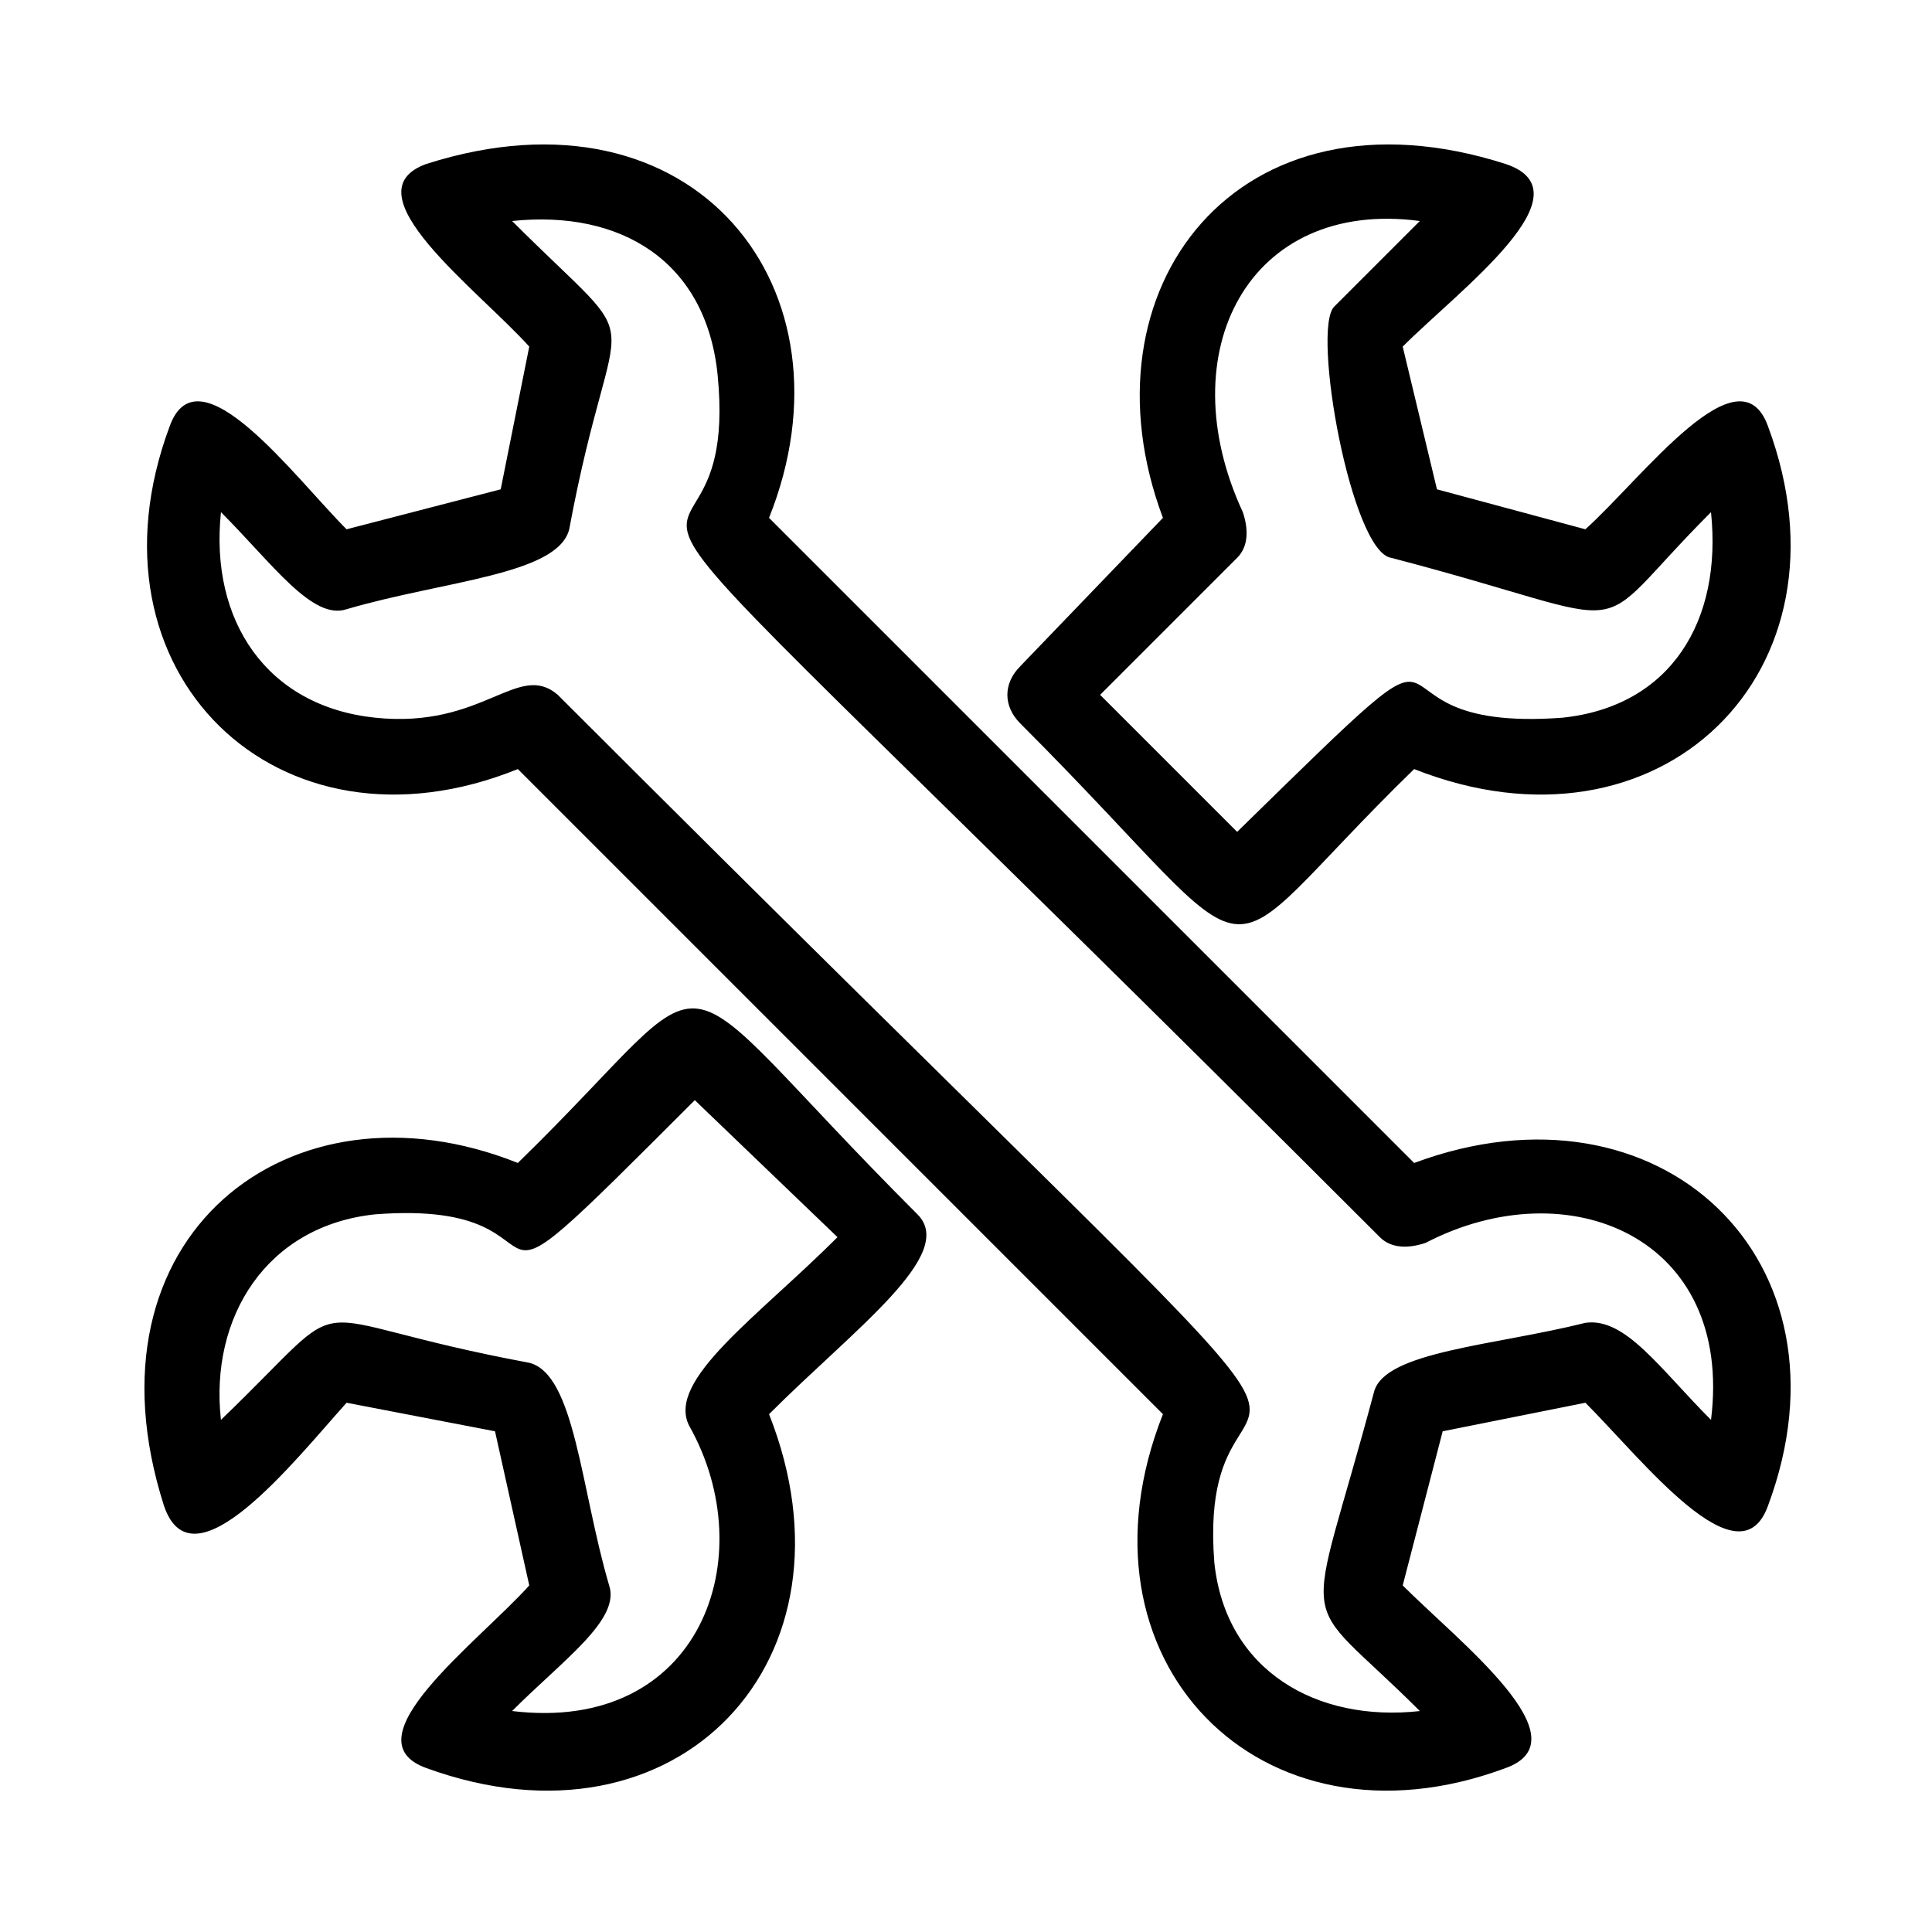
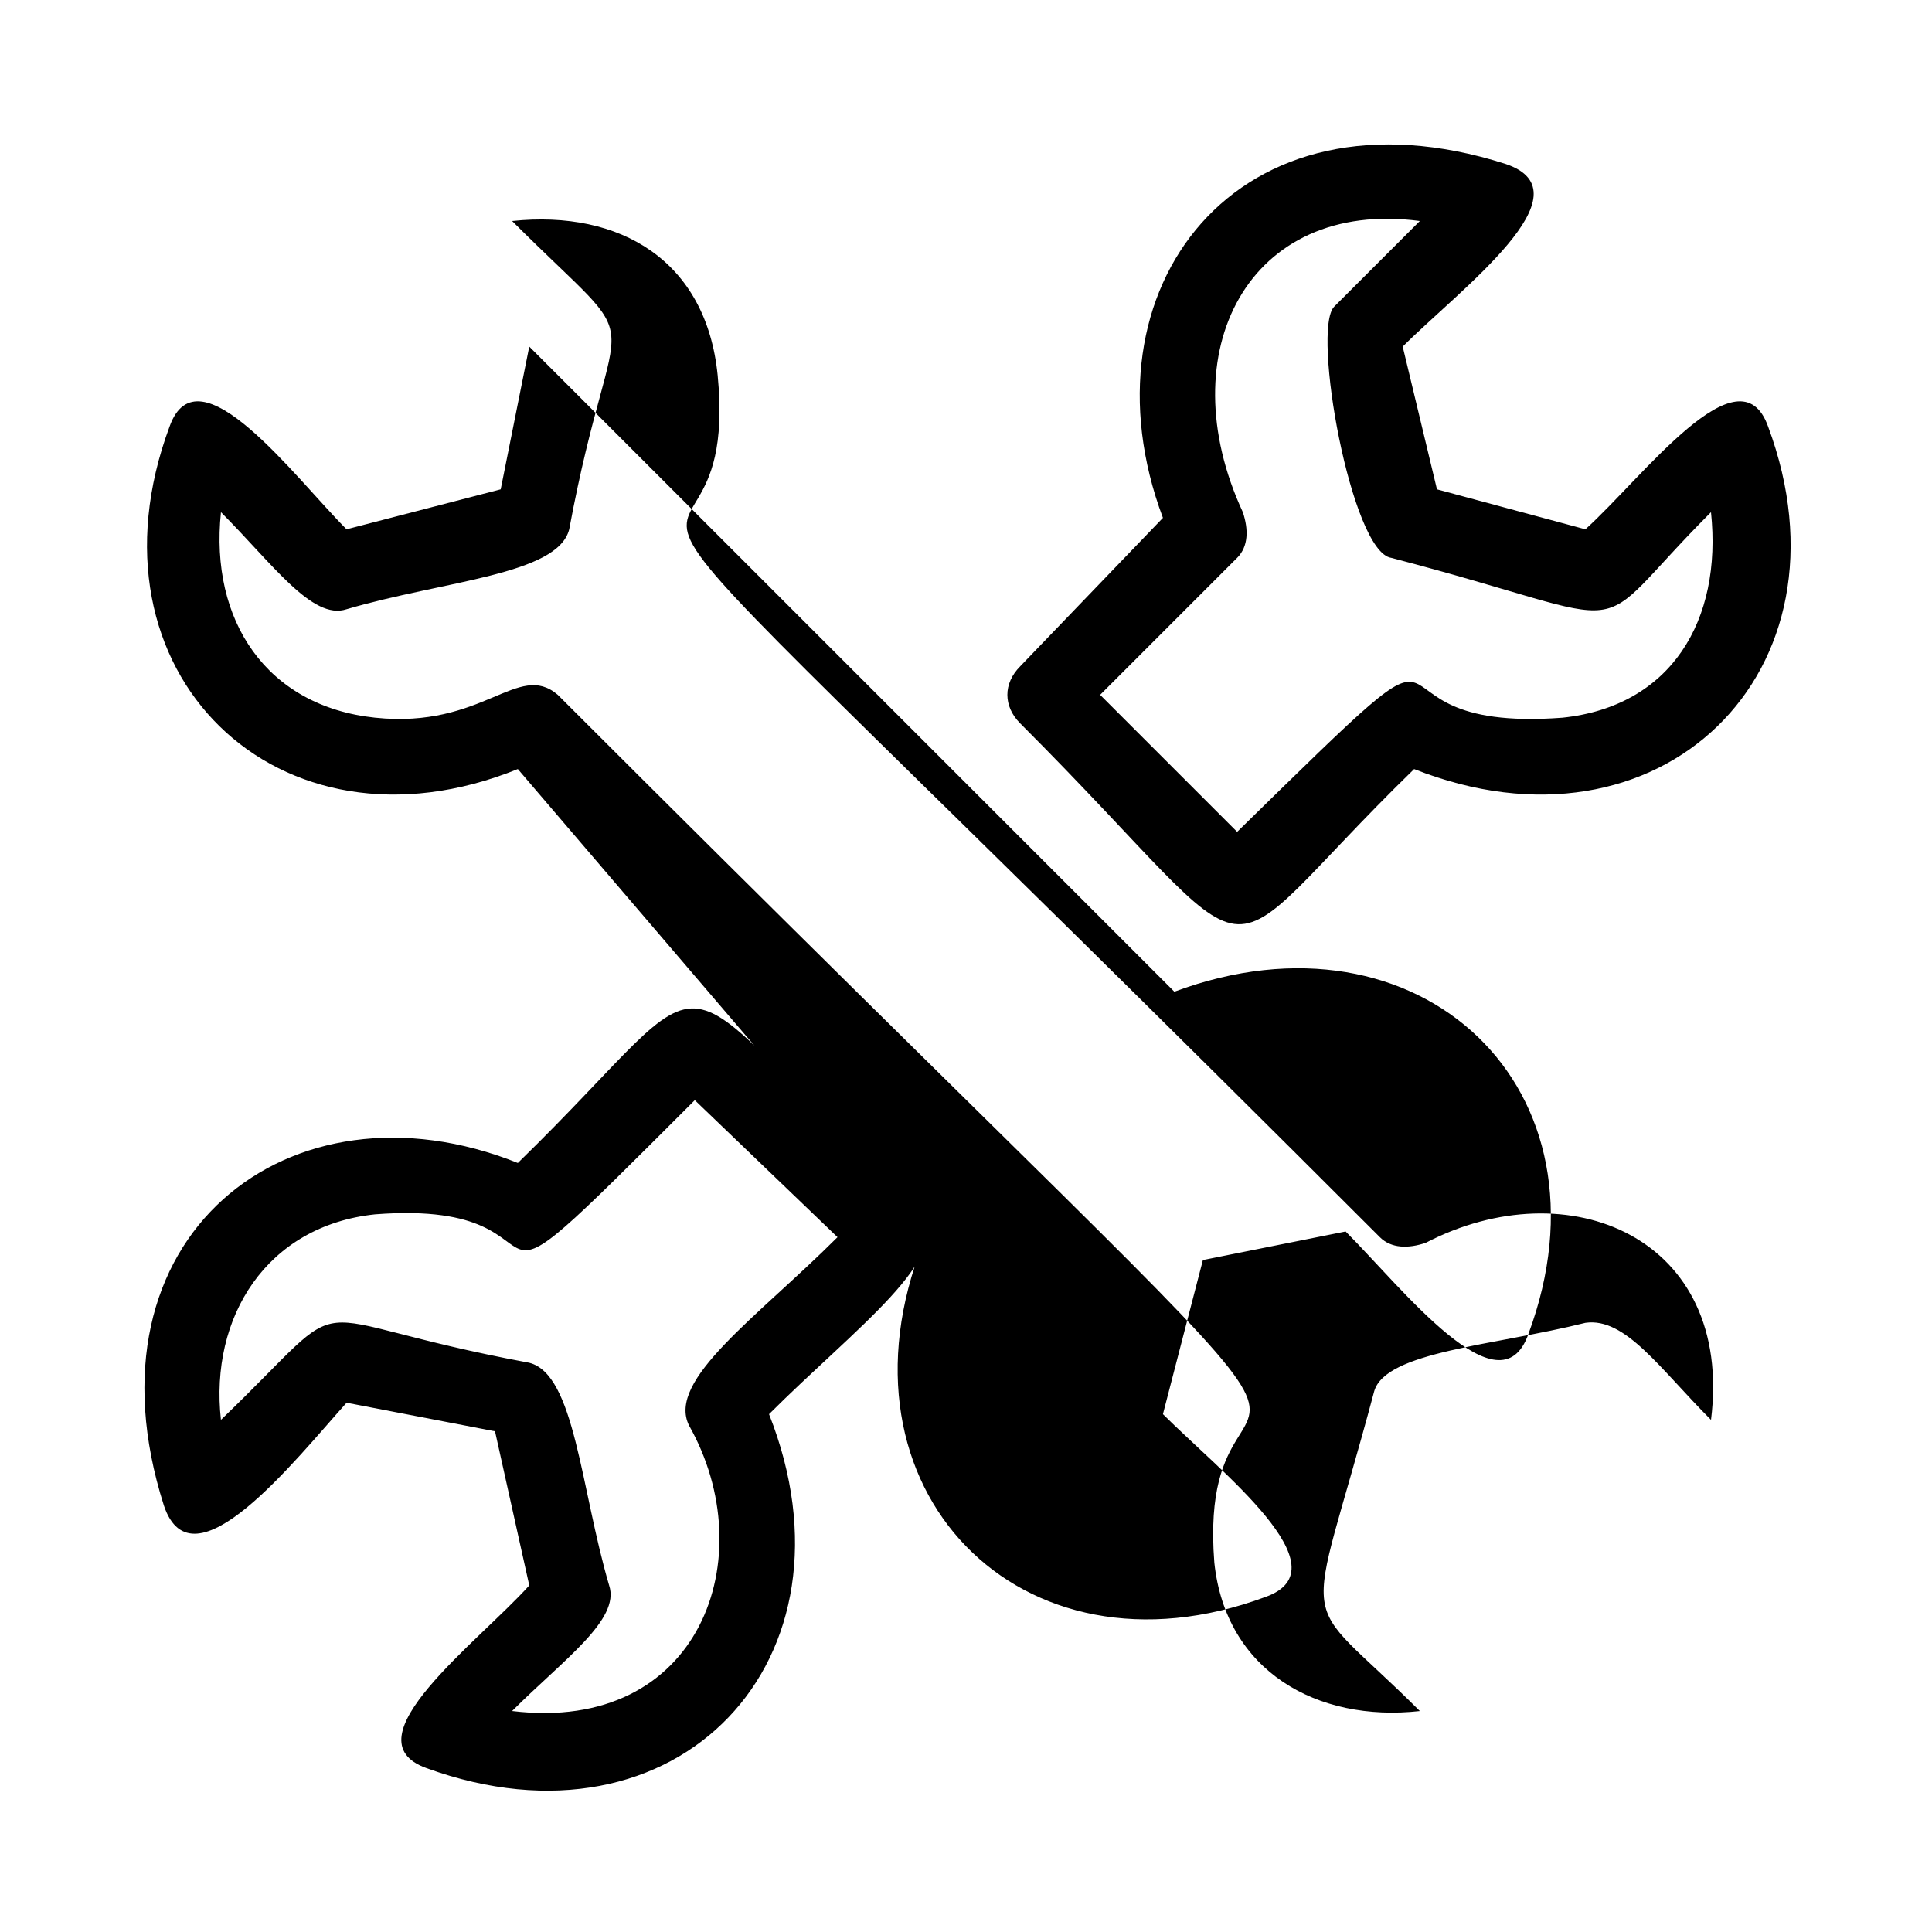
<svg xmlns="http://www.w3.org/2000/svg" fill="#000000" width="800px" height="800px" version="1.1" viewBox="144 144 512 512">
-   <path d="m281.23 452.2c57.492-55.98 34.797-57.492 105.91 13.617 10.59 10.59-16.641 30.258-39.336 52.953 25.719 65.055-24.207 118.01-90.777 93.801-21.18-7.566 13.617-33.285 27.234-48.414l-9.078-40.848-39.336-7.566c-13.617 15.129-40.848 49.926-48.414 27.234-22.695-71.109 33.285-114.98 93.801-90.777zm0-104.39c-63.543 25.719-116.5-25.719-92.289-90.777 7.566-21.18 33.285 13.617 46.902 27.234l40.848-10.59 7.566-37.824c-13.617-15.129-48.414-40.848-27.234-48.414 71.109-22.695 114.98 33.285 90.777 93.801l170.96 170.96c65.055-24.207 118.01 25.719 93.801 90.777-7.566 21.18-33.285-12.105-48.414-27.234l-37.824 7.566-10.59 40.848c15.129 15.129 48.414 40.848 27.234 48.414-65.055 24.207-116.5-28.746-90.777-93.801zm-37.824-13.617c28.746 3.027 37.824-15.129 48.414-6.051 254.18 254.18 167.94 152.81 173.99 229.97 3.027 28.746 27.234 42.363 54.465 39.336-33.285-33.285-30.258-16.641-12.105-84.727 3.027-10.59 31.773-12.105 55.98-18.156 10.59-1.512 19.668 12.105 33.285 25.719 6.051-48.414-37.824-66.57-75.648-46.902-4.539 1.512-9.078 1.512-12.105-1.512-254.18-254.18-167.94-151.29-175.5-228.45-3.027-30.258-25.719-43.875-54.465-40.848 37.824 37.824 27.234 16.641 15.129 81.699-3.027 12.105-33.285 13.617-59.004 21.18-9.078 3.027-19.668-12.105-33.285-25.719-3.027 28.746 12.105 51.441 40.848 54.465zm228.45-42.363-36.312 36.312 36.312 36.312c71.109-69.594 25.719-25.719 86.238-30.258 28.746-3.027 42.363-25.719 39.336-54.465-34.797 34.797-15.129 30.258-84.727 12.105-10.59-1.512-21.18-60.52-15.129-66.57l22.695-22.695c-45.387-6.051-66.57 34.797-46.902 77.16 1.512 4.539 1.512 9.078-1.512 12.105zm-57.492 28.746 37.824-39.336c-22.695-60.52 19.668-116.5 90.777-93.801 22.695 7.566-12.105 33.285-27.234 48.414l9.078 37.824 39.336 10.59c15.129-13.617 40.848-48.414 48.414-27.234 24.207 65.055-28.746 116.5-93.801 90.777-57.492 55.98-34.797 57.492-104.39-12.105-4.539-4.539-4.539-10.59 0-15.129zm-86.238 114.98c-69.594 69.594-25.719 25.719-84.727 30.258-28.746 3.027-43.875 27.234-40.848 54.465 37.824-36.312 16.641-27.234 81.699-15.129 12.105 3.027 13.617 33.285 21.18 59.004 3.027 9.078-12.105 19.668-25.719 33.285 49.926 6.051 66.57-40.848 46.902-75.648-6.051-12.105 18.156-28.746 39.336-49.926l-37.824-36.312z" />
+   <path d="m281.23 452.2c57.492-55.98 34.797-57.492 105.91 13.617 10.59 10.59-16.641 30.258-39.336 52.953 25.719 65.055-24.207 118.01-90.777 93.801-21.18-7.566 13.617-33.285 27.234-48.414l-9.078-40.848-39.336-7.566c-13.617 15.129-40.848 49.926-48.414 27.234-22.695-71.109 33.285-114.98 93.801-90.777zm0-104.39c-63.543 25.719-116.5-25.719-92.289-90.777 7.566-21.18 33.285 13.617 46.902 27.234l40.848-10.59 7.566-37.824l170.96 170.96c65.055-24.207 118.01 25.719 93.801 90.777-7.566 21.18-33.285-12.105-48.414-27.234l-37.824 7.566-10.59 40.848c15.129 15.129 48.414 40.848 27.234 48.414-65.055 24.207-116.5-28.746-90.777-93.801zm-37.824-13.617c28.746 3.027 37.824-15.129 48.414-6.051 254.18 254.18 167.94 152.81 173.99 229.97 3.027 28.746 27.234 42.363 54.465 39.336-33.285-33.285-30.258-16.641-12.105-84.727 3.027-10.59 31.773-12.105 55.98-18.156 10.59-1.512 19.668 12.105 33.285 25.719 6.051-48.414-37.824-66.57-75.648-46.902-4.539 1.512-9.078 1.512-12.105-1.512-254.18-254.18-167.94-151.29-175.5-228.45-3.027-30.258-25.719-43.875-54.465-40.848 37.824 37.824 27.234 16.641 15.129 81.699-3.027 12.105-33.285 13.617-59.004 21.18-9.078 3.027-19.668-12.105-33.285-25.719-3.027 28.746 12.105 51.441 40.848 54.465zm228.45-42.363-36.312 36.312 36.312 36.312c71.109-69.594 25.719-25.719 86.238-30.258 28.746-3.027 42.363-25.719 39.336-54.465-34.797 34.797-15.129 30.258-84.727 12.105-10.59-1.512-21.18-60.52-15.129-66.57l22.695-22.695c-45.387-6.051-66.57 34.797-46.902 77.16 1.512 4.539 1.512 9.078-1.512 12.105zm-57.492 28.746 37.824-39.336c-22.695-60.52 19.668-116.5 90.777-93.801 22.695 7.566-12.105 33.285-27.234 48.414l9.078 37.824 39.336 10.59c15.129-13.617 40.848-48.414 48.414-27.234 24.207 65.055-28.746 116.5-93.801 90.777-57.492 55.98-34.797 57.492-104.39-12.105-4.539-4.539-4.539-10.59 0-15.129zm-86.238 114.98c-69.594 69.594-25.719 25.719-84.727 30.258-28.746 3.027-43.875 27.234-40.848 54.465 37.824-36.312 16.641-27.234 81.699-15.129 12.105 3.027 13.617 33.285 21.18 59.004 3.027 9.078-12.105 19.668-25.719 33.285 49.926 6.051 66.57-40.848 46.902-75.648-6.051-12.105 18.156-28.746 39.336-49.926l-37.824-36.312z" />
</svg>